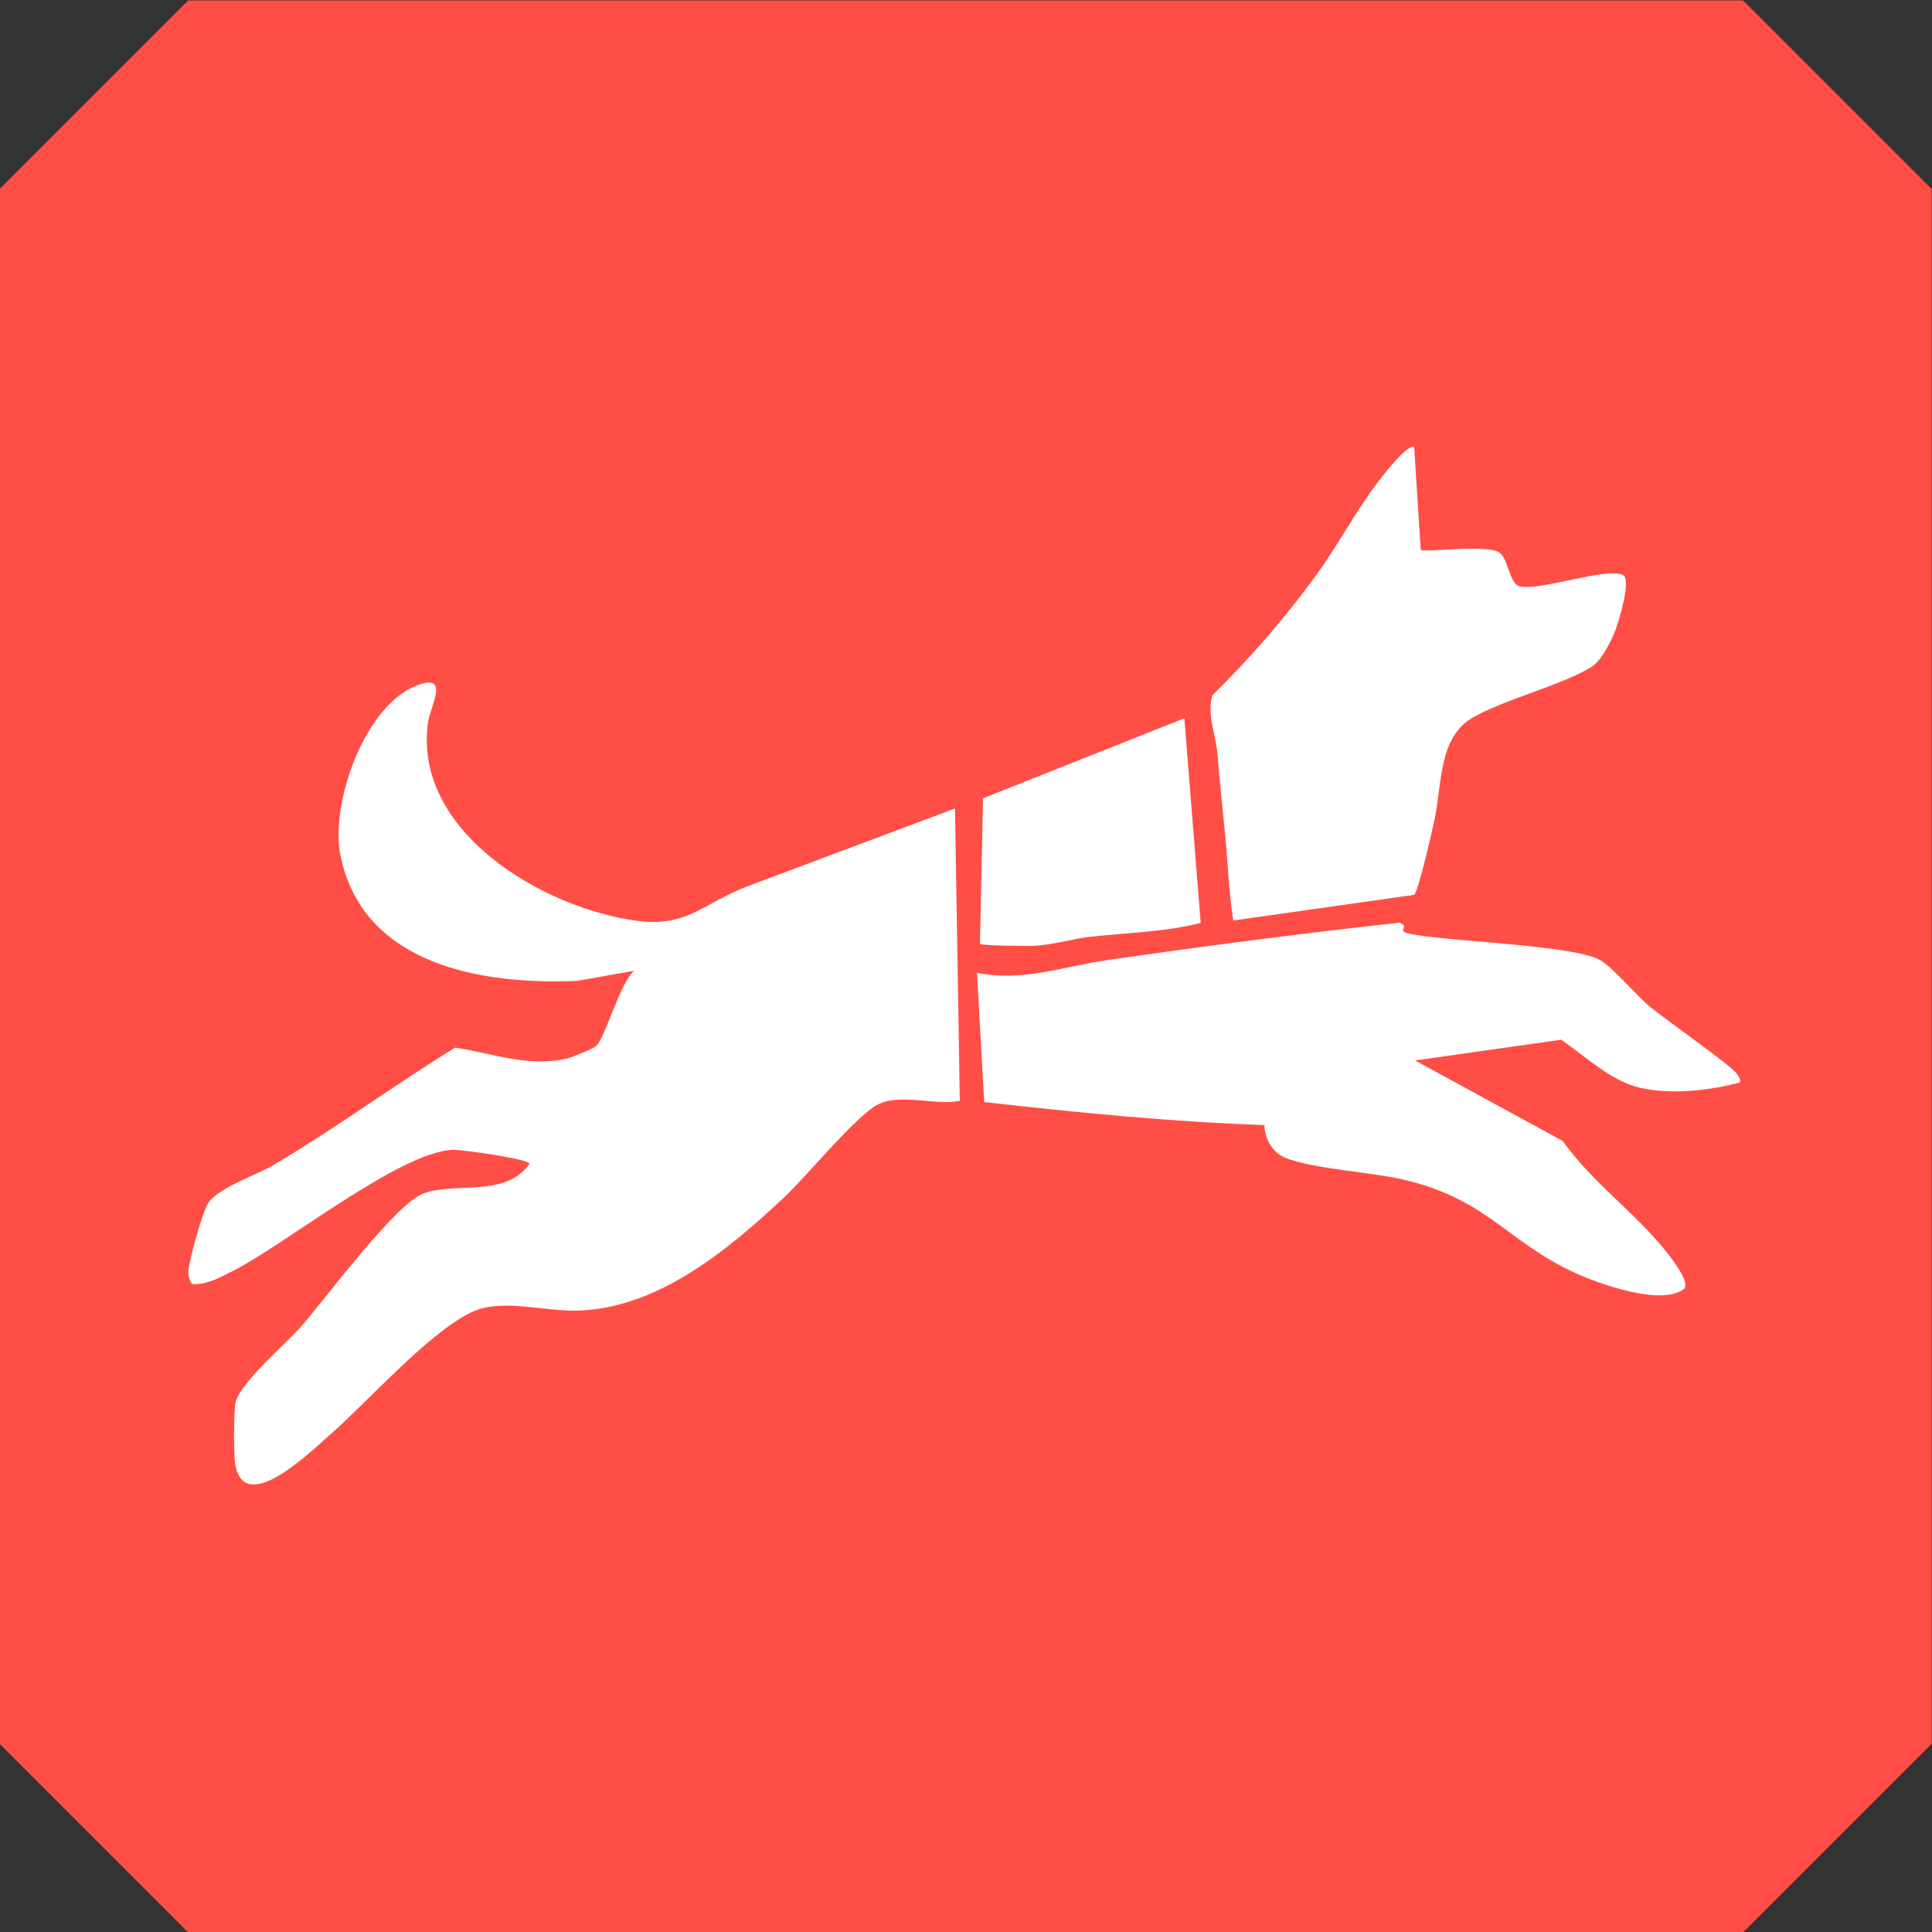
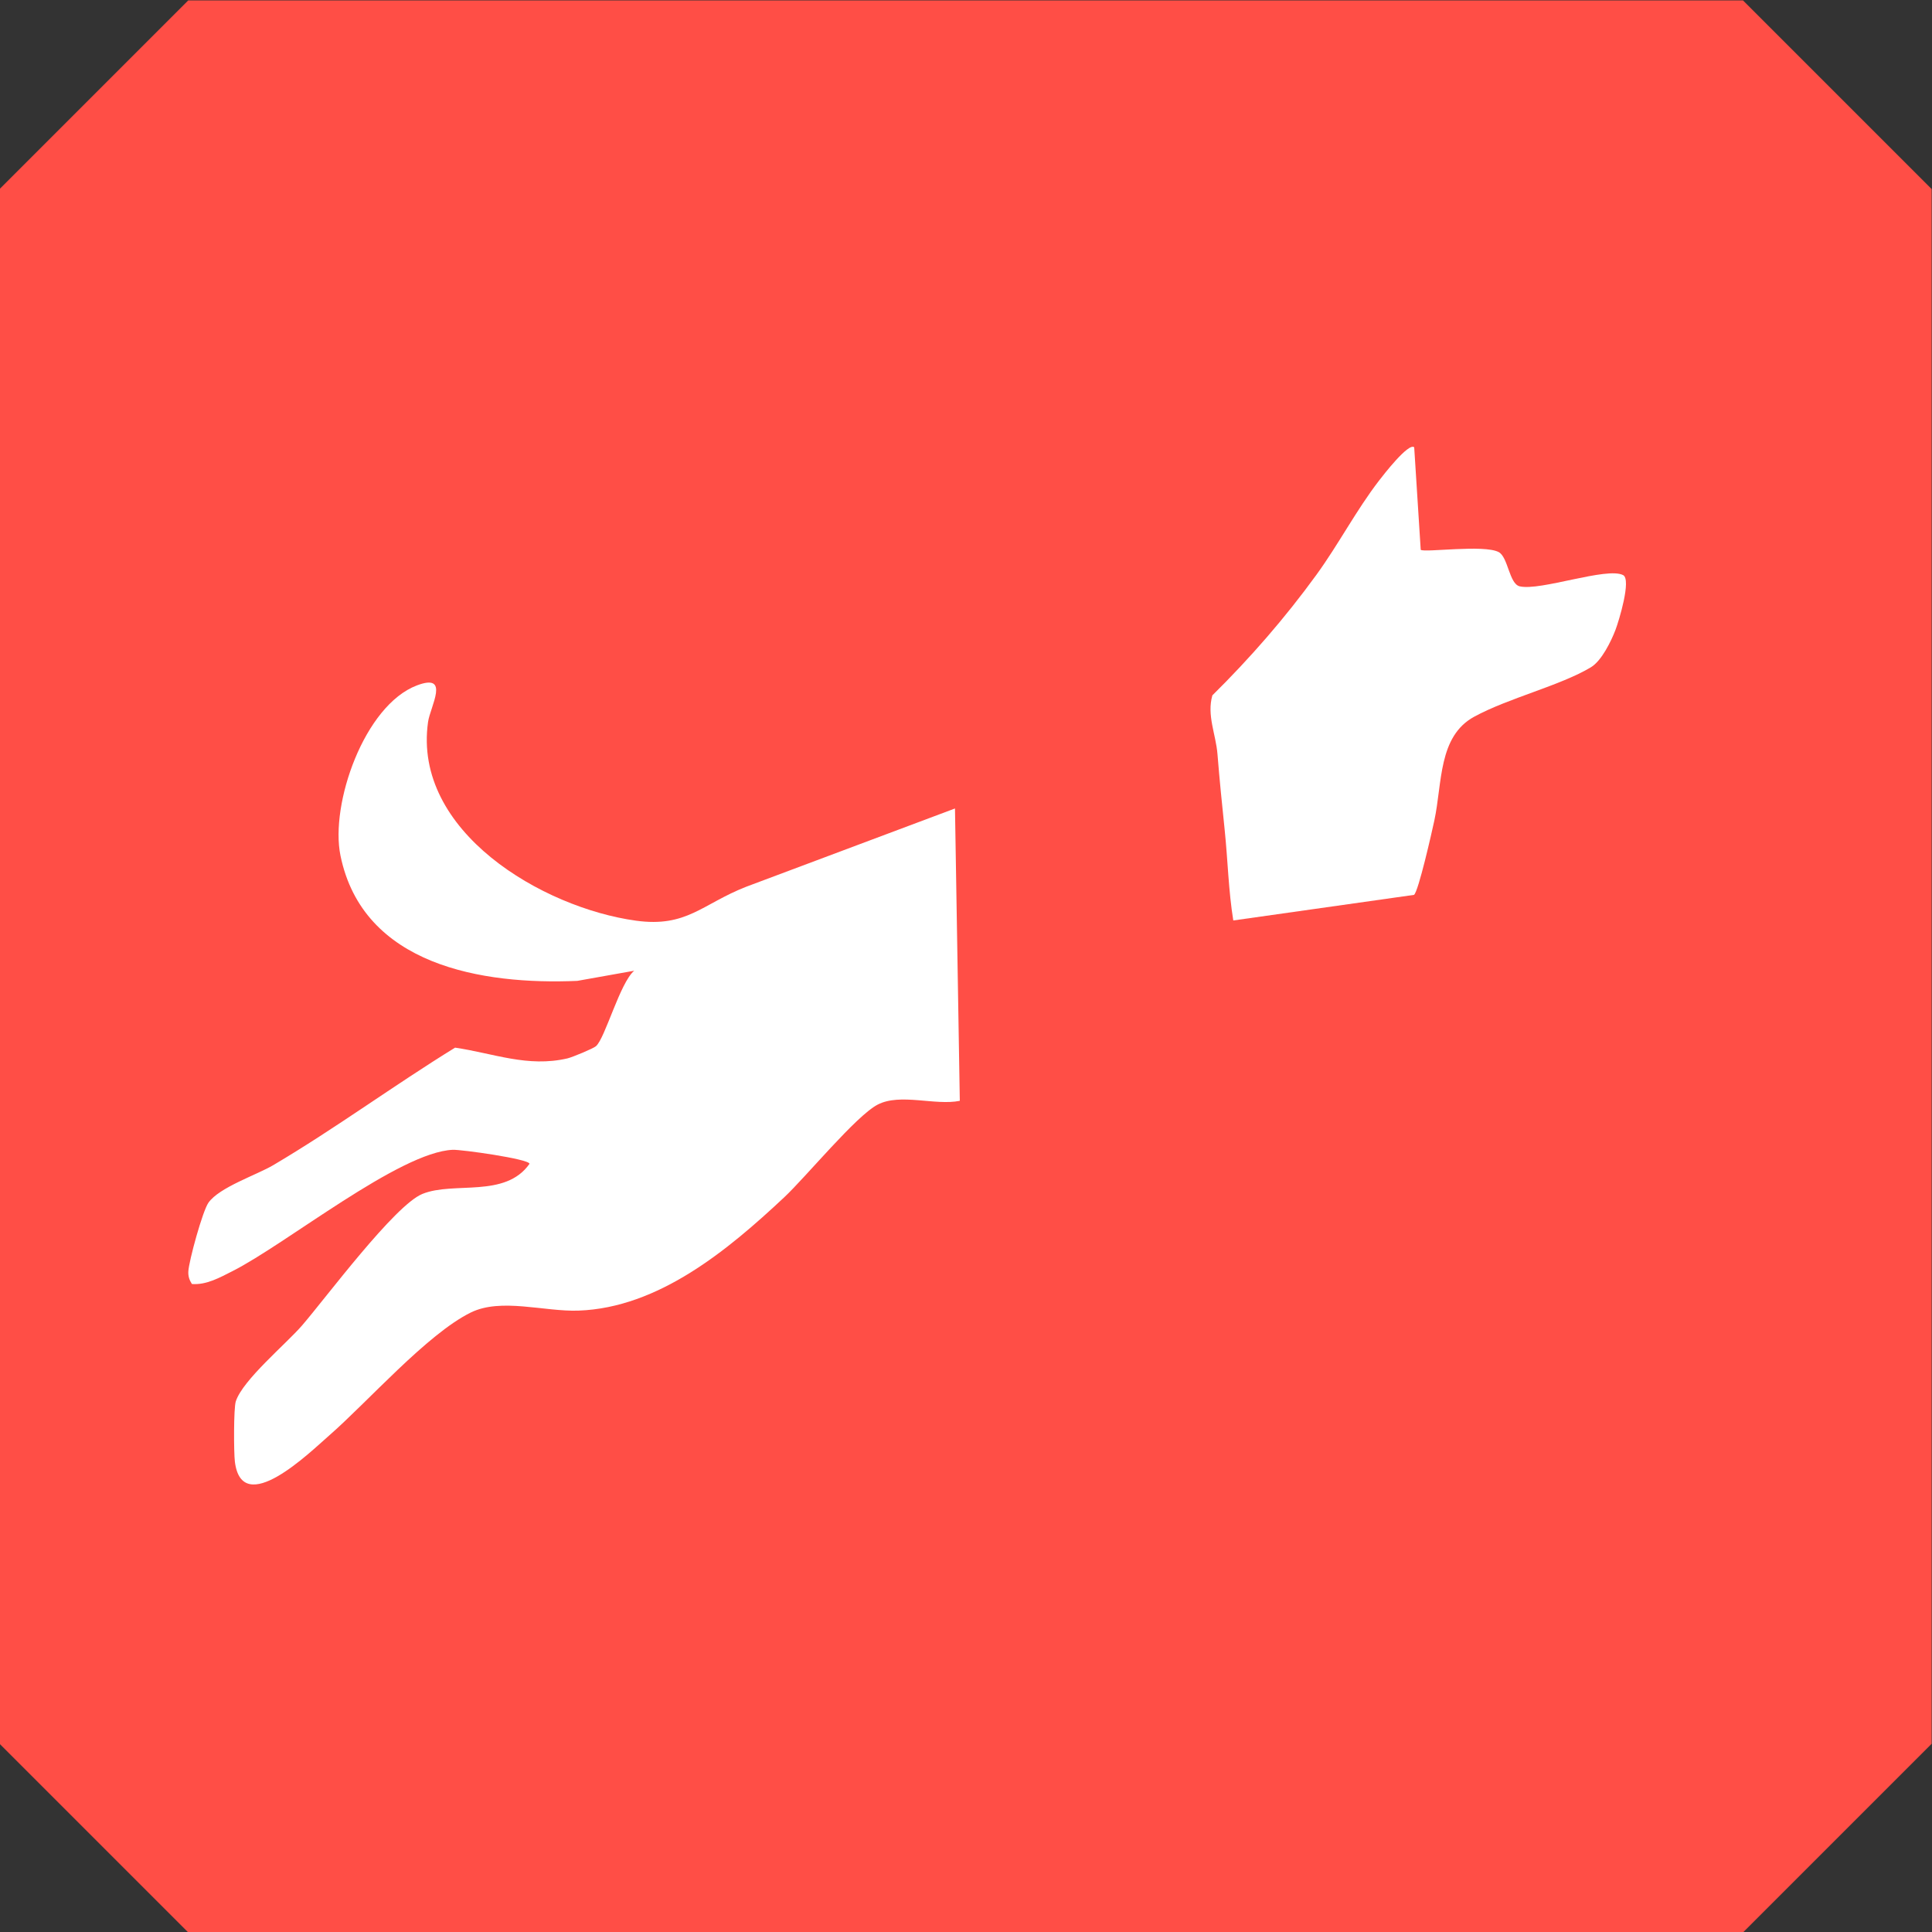
<svg xmlns="http://www.w3.org/2000/svg" width="100%" height="100%" viewBox="0 0 256 256" version="1.1" xml:space="preserve" style="fill-rule:evenodd;clip-rule:evenodd;stroke-linejoin:round;stroke-miterlimit:2;">
  <rect x="0" y="0" width="256" height="256" fill="#333333" stroke="none" />
  <g transform="matrix(1,0,0,1,-1582.797,0)">
    <g transform="matrix(0.976,0,0,0.976,3126.377,-1382.036)">
-       <path d="M-1319.29,1441.689L-1319.29,1652.762L-1344.906,1678.378L-1555.979,1678.378L-1581.595,1652.762L-1581.595,1441.689L-1555.979,1416.073L-1344.906,1416.073L-1319.29,1441.689Z" style="fill:rgb(255,78,70);" />
+       <path d="M-1319.29,1441.689L-1319.29,1652.762L-1344.906,1678.378L-1555.979,1678.378L-1581.595,1652.762L-1581.595,1441.689L-1555.979,1416.073L-1344.906,1416.073Z" style="fill:rgb(255,78,70);" />
    </g>
    <g transform="matrix(7.681,0,0,7.681,-3094.52,-2754.543)">
      <g transform="matrix(0.089,0,0,0.089,619.919,380.543)">
        <path d="M0,-67.892C-18.132,-70.379 -43.328,-85.196 -40.317,-106.414C-39.892,-109.411 -35.94,-115.978 -42.483,-113.495C-52.665,-109.631 -59.341,-90.511 -57.295,-80.514C-52.935,-59.208 -29.801,-55.434 -11.391,-56.226L-0.356,-58.194C-3.123,-55.88 -5.995,-45.094 -7.776,-43.565C-8.332,-43.088 -12.39,-41.411 -13.298,-41.201C-21.019,-39.406 -27.637,-42.192 -35.078,-43.284C-46.997,-35.94 -58.262,-27.636 -70.318,-20.509C-73.542,-18.603 -80.793,-16.22 -82.893,-13.218C-84.02,-11.606 -86.665,-1.985 -86.781,0.082C-86.834,1.014 -86.586,1.763 -86.091,2.53C-83.268,2.75 -80.665,1.268 -78.23,0.038C-67.842,-5.205 -45.859,-23.043 -35.526,-23.483C-33.894,-23.552 -20.744,-21.716 -20.651,-20.769C-25.368,-14.044 -35.3,-17.411 -41.408,-14.933C-46.803,-12.743 -60.137,5.236 -64.739,10.565C-67.83,14.144 -76.242,21.129 -77.584,25.284C-78.012,26.609 -77.98,35.204 -77.762,36.961C-76.383,48.086 -63.203,35.133 -59.523,31.926C-52.027,25.393 -40.515,12.244 -32.057,8.068C-26.163,5.158 -17.777,7.925 -11.151,7.688C4.381,7.132 17.806,-4.06 28.696,-14.254C32.968,-18.252 42.629,-30.072 46.847,-32.251C51.218,-34.509 57.968,-32.007 62.752,-32.975L61.817,-89.642L21.323,-74.461C12.776,-71.105 9.818,-66.545 0,-67.892" style="fill:white;fill-rule:nonzero;" />
      </g>
      <g transform="matrix(0.089,0,0,0.089,638.907,378.544)">
-         <path d="M0,-15.778C-0.89,-17.231 -14.106,-26.485 -16.908,-28.824C-19.381,-30.888 -24.142,-36.497 -26.549,-37.833C-32.381,-41.071 -62.631,-41.587 -64.645,-43.377C-64.764,-43.483 -64.366,-44.386 -64.565,-44.582L-65.326,-45.057C-84.25,-42.977 -103.171,-40.522 -122.028,-37.788C-130.517,-36.557 -138.566,-33.533 -147.26,-35.336L-145.866,-10.274C-127.803,-8.237 -109.728,-6.447 -91.544,-5.818C-91.575,-3.284 -89.993,-0.506 -87.614,0.481C-82.238,2.71 -70.604,3.287 -64.141,4.859C-48.243,8.725 -44.334,16.906 -31.3,22.857C-26.65,24.98 -14.649,29.279 -10.316,25.998C-8.537,24.65 -14.061,18.186 -15.188,16.892C-21.049,10.161 -28.488,4.665 -33.73,-2.735L-62.356,-18.339L-34.016,-22.365C-29.496,-19.213 -24.26,-14.288 -18.745,-13.043C-12.713,-11.682 -5.237,-12.485 0.663,-14.091C0.75,-14.857 0.342,-15.22 0,-15.778" style="fill:white;fill-rule:nonzero;" />
-       </g>
+         </g>
      <g transform="matrix(0.089,0,0,0.089,630.073,367.812)">
        <path d="M0,57.517C0.611,63.386 0.731,69.304 1.674,75.109L36.701,70.149C37.566,69.508 40.202,57.785 40.641,55.743C42.203,48.479 41.367,39.442 48.358,35.621C54.964,32.011 65.048,29.6 70.995,26.028C73.052,24.791 74.909,21.008 75.759,18.773C76.404,17.078 78.872,9.021 77.239,8.17C74.096,6.533 61.202,11.29 57.189,10.344C55.137,9.86 54.953,4.67 53.105,3.7C50.251,2.201 38.748,3.844 38.003,3.266L36.739,-16.604C35.659,-17.592 30.647,-11.089 29.93,-10.157C25.507,-4.415 22.05,2.237 17.797,8.092C11.716,16.462 4.981,24.206 -2.382,31.475C-3.492,35.358 -1.701,39.01 -1.392,42.869C-0.996,47.828 -0.515,52.576 0,57.517" style="fill:white;fill-rule:nonzero;" />
      </g>
      <g transform="matrix(0.089,0,0,0.089,627.756,371.171)">
-         <path d="M0,40.53C7.153,39.731 14.406,39.619 21.388,37.85L18.222,-1.826L-20.803,13.683L-21.395,41.899C-21.013,42.266 -12.248,42.356 -10.81,42.272C-6.911,42.043 -3.488,40.92 0,40.53" style="fill:white;fill-rule:nonzero;" />
-       </g>
+         </g>
    </g>
  </g>
</svg>